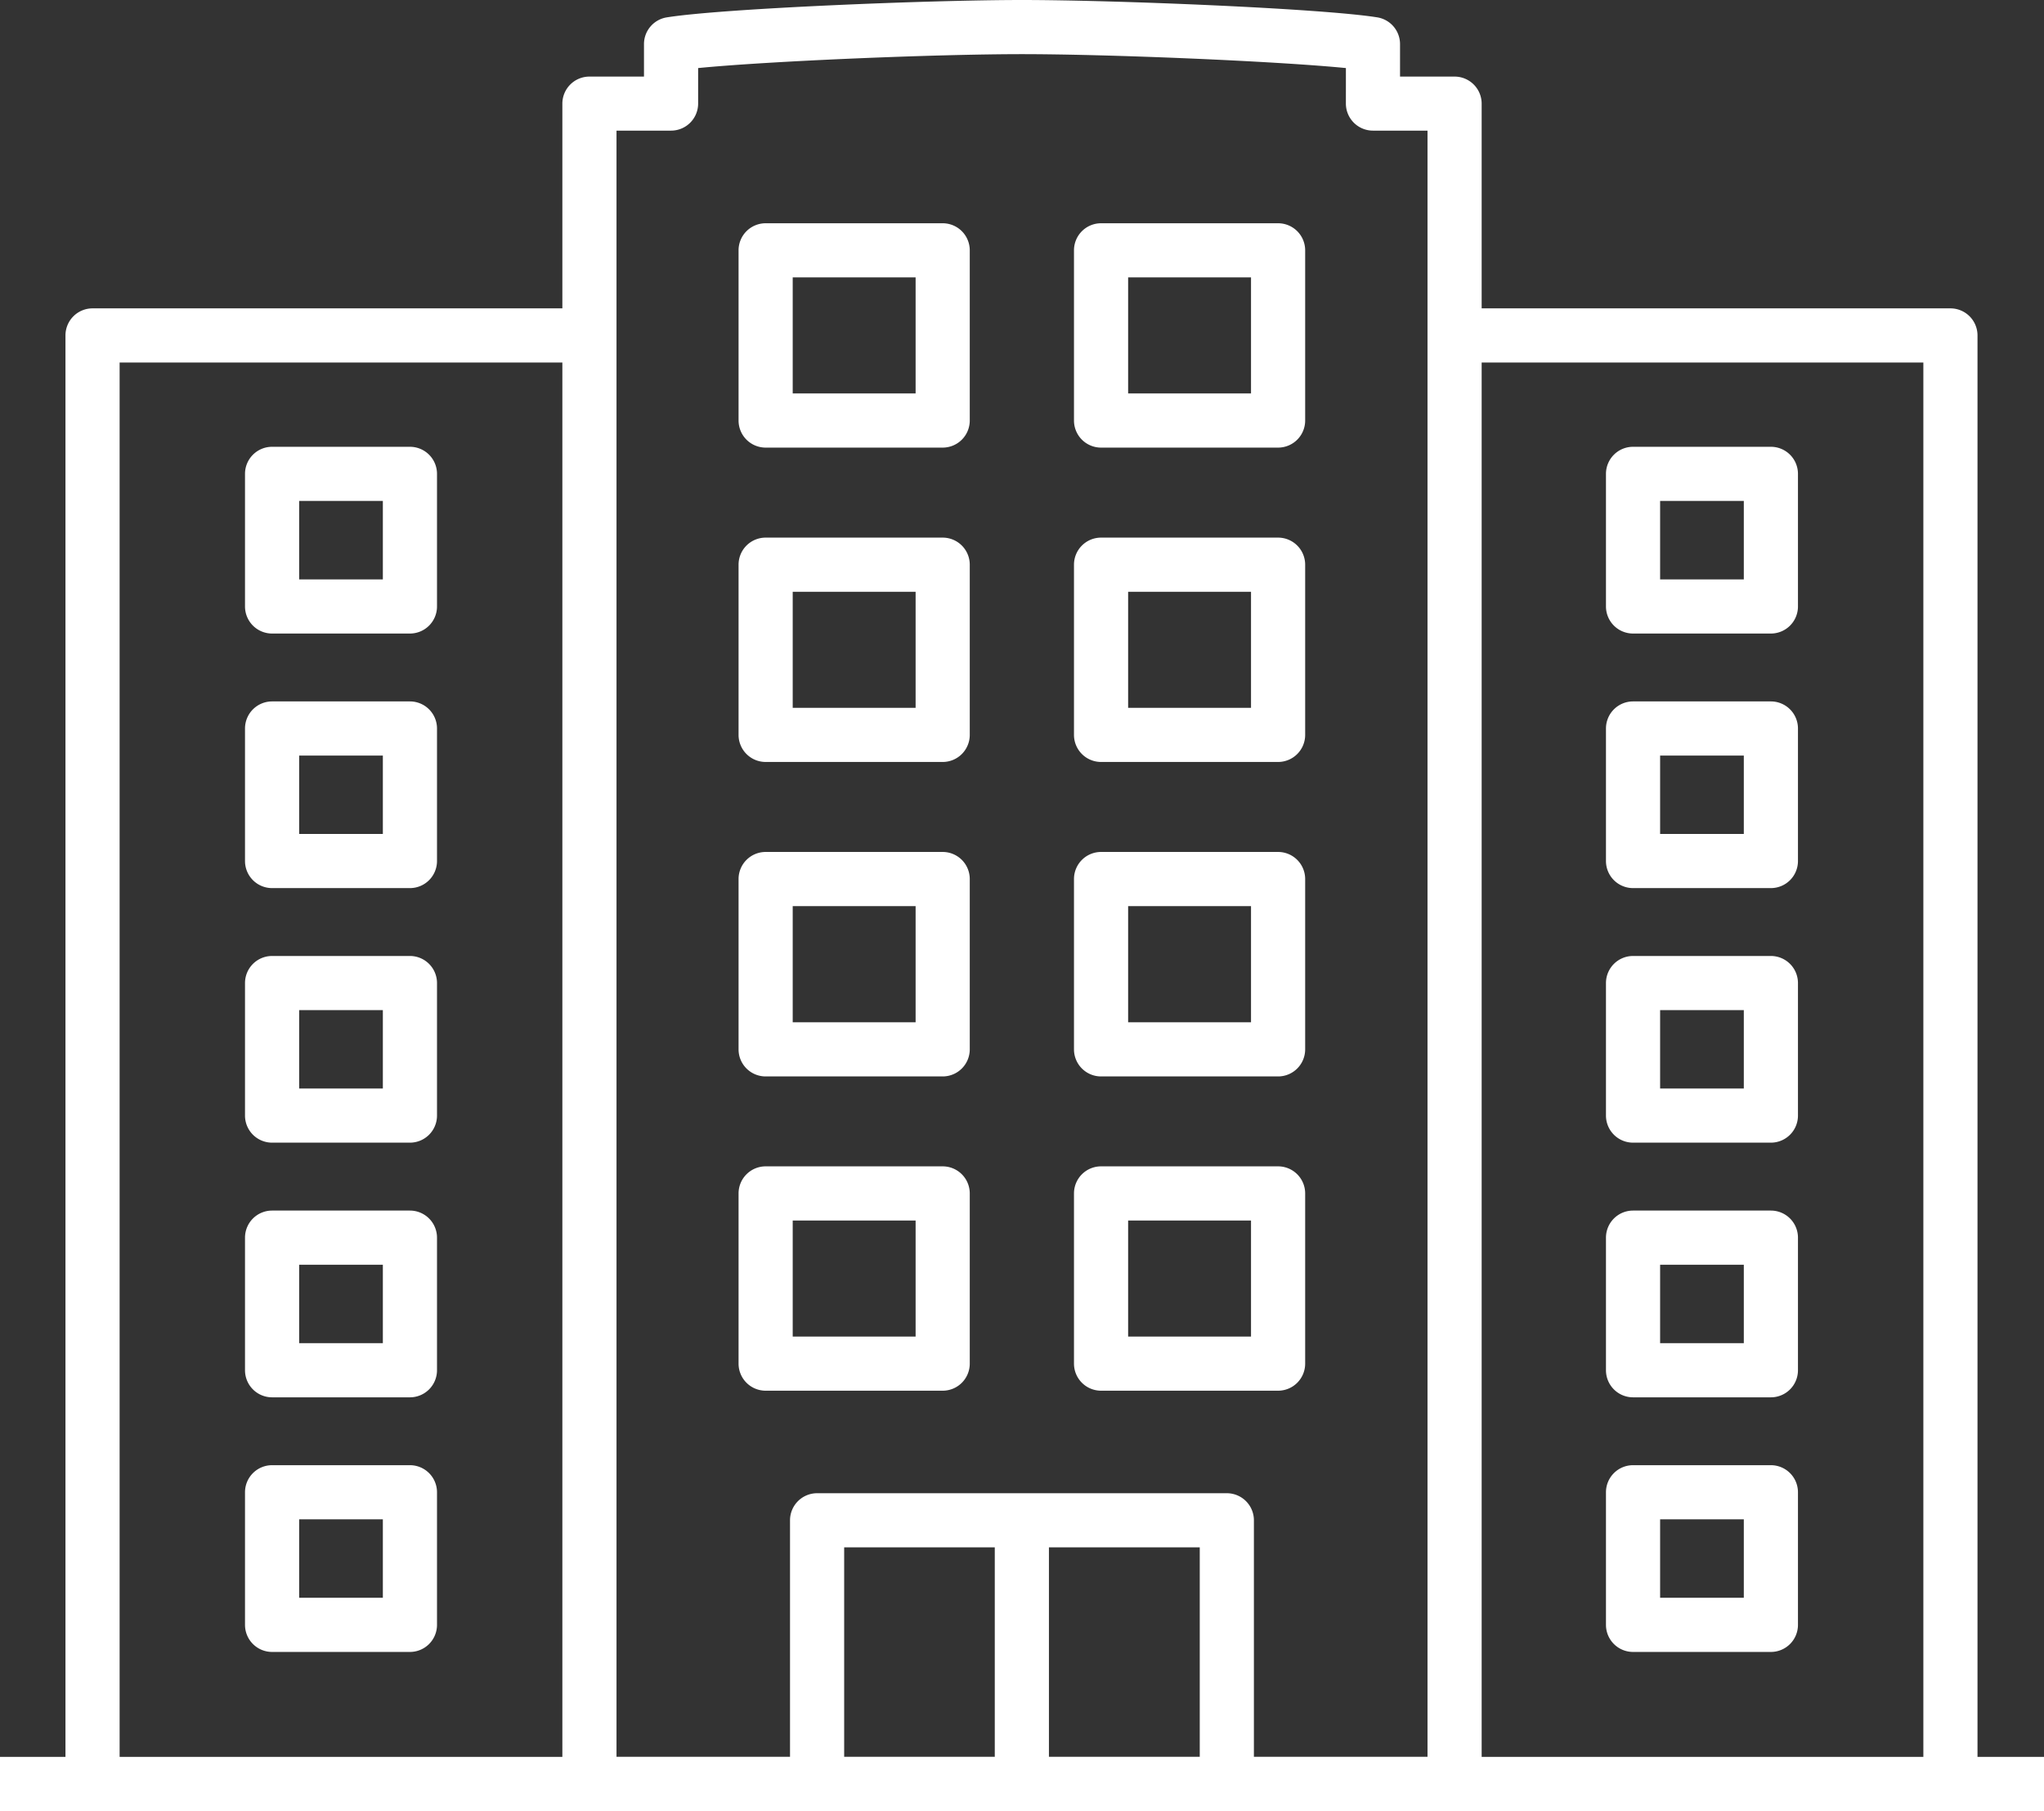
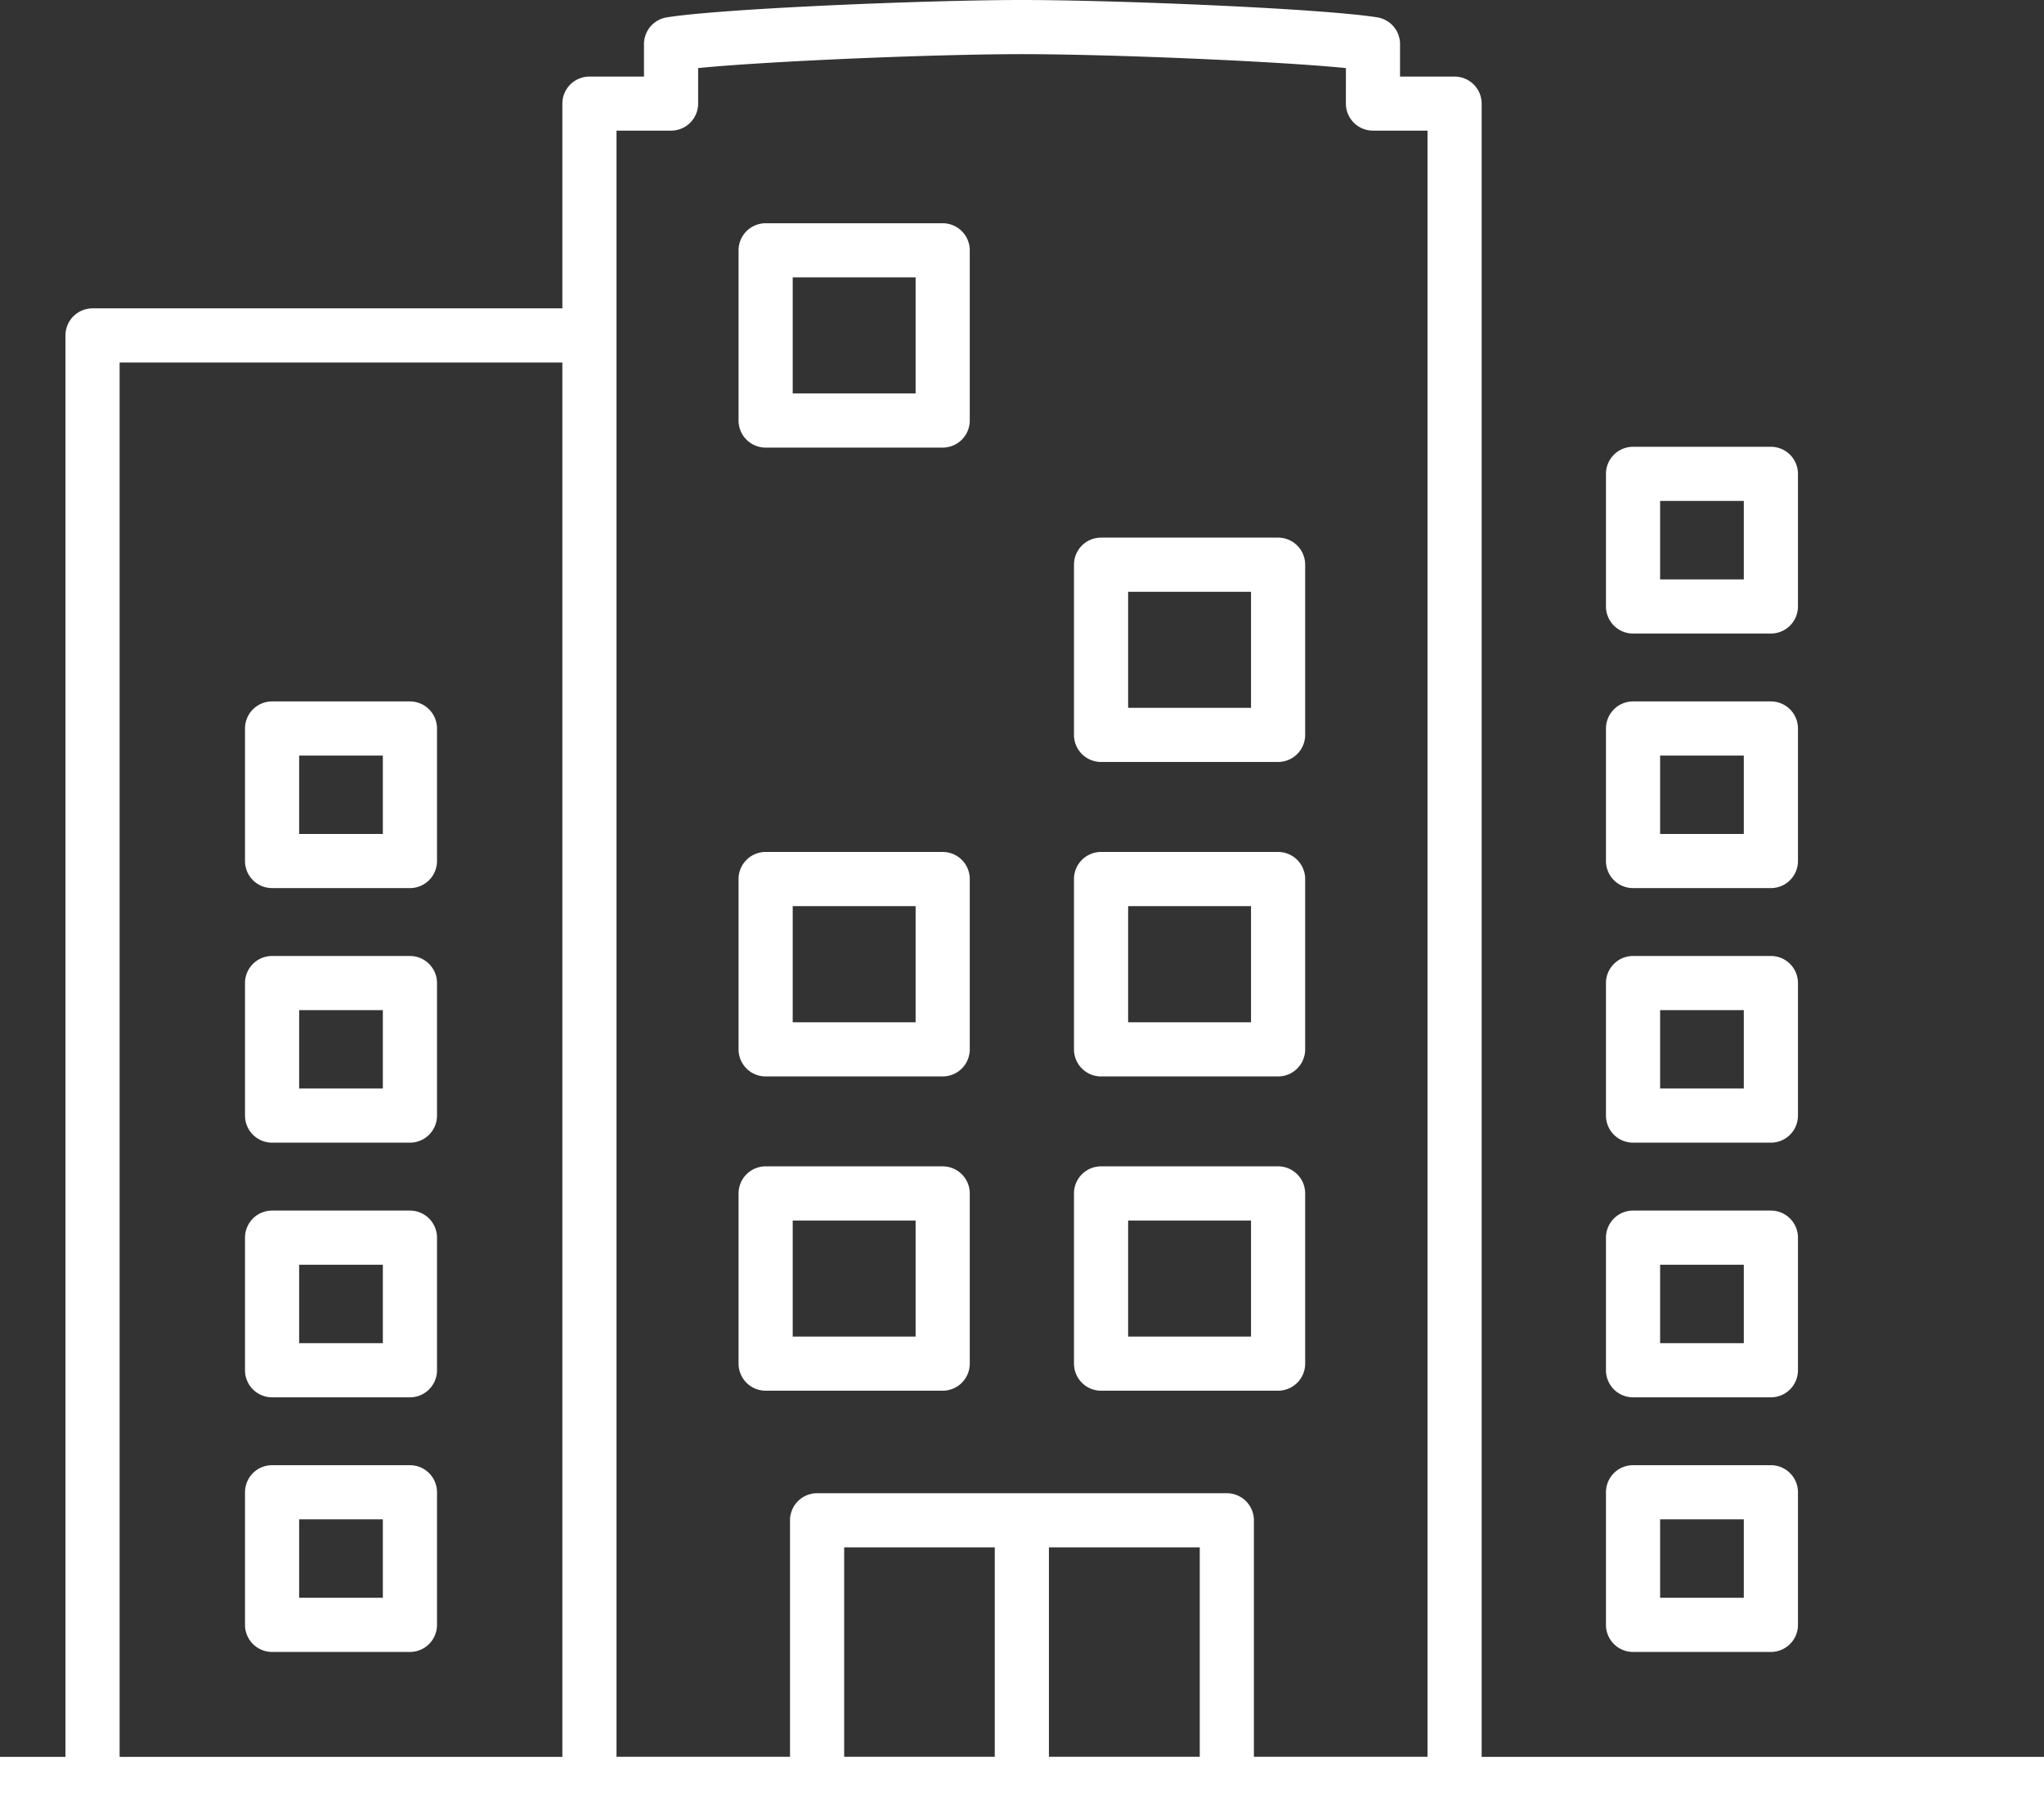
<svg xmlns="http://www.w3.org/2000/svg" width="113.242" height="100.334" viewBox="0 0 113.242 100.334">
  <rect x="0" y="0" width="113.242" height="100.334" fill="#333333" stroke="none" />
  <g id="Group_1900" data-name="Group 1900" transform="translate(0 1.5)">
    <path id="Line_4" data-name="Line 4" d="M113.242,1.5H0v-3H113.242Z" transform="translate(0 97.334)" fill="#fff" />
    <path id="Line_5" data-name="Line 5" d="M1.5,14.607h-3V0h3Z" transform="translate(56.613 82.727)" fill="#fff" />
-     <path id="Rectangle_907" data-name="Rectangle 907" d="M0-1.5H9.808a1.5,1.5,0,0,1,1.5,1.5V9.429a1.5,1.5,0,0,1-1.5,1.5H0a1.5,1.5,0,0,1-1.5-1.5V0A1.5,1.5,0,0,1,0-1.5Zm8.308,3H1.5V7.929H8.308Z" transform="translate(61.001 12.369)" fill="#fff" />
    <path id="Rectangle_908" data-name="Rectangle 908" d="M0-1.5H9.809a1.5,1.5,0,0,1,1.5,1.5V9.429a1.5,1.5,0,0,1-1.5,1.5H0a1.5,1.5,0,0,1-1.5-1.5V0A1.5,1.5,0,0,1,0-1.5Zm8.309,3H1.5V7.929H8.309Z" transform="translate(42.418 12.369)" fill="#fff" />
    <path id="Rectangle_909" data-name="Rectangle 909" d="M0-1.5H9.808a1.5,1.5,0,0,1,1.5,1.5V9.429a1.5,1.5,0,0,1-1.5,1.5H0a1.5,1.5,0,0,1-1.5-1.5V0A1.5,1.5,0,0,1,0-1.5Zm8.308,3H1.5V7.929H8.308Z" transform="translate(61.001 29.785)" fill="#fff" />
-     <path id="Rectangle_910" data-name="Rectangle 910" d="M0-1.5H9.809a1.5,1.5,0,0,1,1.5,1.5V9.429a1.5,1.5,0,0,1-1.5,1.5H0a1.5,1.5,0,0,1-1.5-1.5V0A1.5,1.5,0,0,1,0-1.5Zm8.309,3H1.5V7.929H8.309Z" transform="translate(42.418 29.785)" fill="#fff" />
    <path id="Rectangle_911" data-name="Rectangle 911" d="M0-1.5H9.808a1.5,1.5,0,0,1,1.5,1.5V9.436a1.5,1.5,0,0,1-1.5,1.5H0a1.5,1.5,0,0,1-1.5-1.5V0A1.5,1.5,0,0,1,0-1.5Zm8.308,3H1.5V7.936H8.308Z" transform="translate(61.001 47.2)" fill="#fff" />
    <path id="Rectangle_912" data-name="Rectangle 912" d="M0-1.5H9.809a1.5,1.5,0,0,1,1.5,1.5V9.436a1.5,1.5,0,0,1-1.5,1.5H0a1.5,1.5,0,0,1-1.5-1.5V0A1.5,1.5,0,0,1,0-1.5Zm8.309,3H1.5V7.936H8.309Z" transform="translate(42.418 47.2)" fill="#fff" />
    <path id="Rectangle_913" data-name="Rectangle 913" d="M0-1.5H9.808a1.5,1.5,0,0,1,1.5,1.5V9.429a1.5,1.5,0,0,1-1.5,1.5H0a1.5,1.5,0,0,1-1.5-1.5V0A1.5,1.5,0,0,1,0-1.5Zm8.308,3H1.5V7.929H8.308Z" transform="translate(61.001 64.618)" fill="#fff" />
    <path id="Rectangle_914" data-name="Rectangle 914" d="M0-1.5H9.809a1.5,1.5,0,0,1,1.5,1.5V9.429a1.5,1.5,0,0,1-1.5,1.5H0a1.5,1.5,0,0,1-1.5-1.5V0A1.5,1.5,0,0,1,0-1.5Zm8.309,3H1.5V7.929H8.309Z" transform="translate(42.418 64.618)" fill="#fff" />
    <path id="Rectangle_915" data-name="Rectangle 915" d="M0-1.5H7.637A1.5,1.5,0,0,1,9.137,0V7.346a1.5,1.5,0,0,1-1.5,1.5H0a1.5,1.5,0,0,1-1.5-1.5V0A1.5,1.5,0,0,1,0-1.5Zm6.137,3H1.5V5.846H6.137Z" transform="translate(15.074 67.068)" fill="#fff" />
    <path id="Rectangle_916" data-name="Rectangle 916" d="M0-1.5H7.637A1.5,1.5,0,0,1,9.137,0V7.346a1.5,1.5,0,0,1-1.5,1.5H0a1.5,1.5,0,0,1-1.5-1.5V0A1.5,1.5,0,0,1,0-1.5Zm6.137,3H1.5V5.846H6.137Z" transform="translate(15.074 81.174)" fill="#fff" />
    <path id="Rectangle_917" data-name="Rectangle 917" d="M0-1.5H7.637A1.5,1.5,0,0,1,9.137,0V7.342a1.5,1.5,0,0,1-1.5,1.5H0a1.5,1.5,0,0,1-1.5-1.5V0A1.5,1.5,0,0,1,0-1.5Zm6.137,3H1.5V5.842H6.137Z" transform="translate(15.074 52.963)" fill="#fff" />
    <path id="Rectangle_918" data-name="Rectangle 918" d="M0-1.5H7.637A1.5,1.5,0,0,1,9.137,0V7.342a1.5,1.5,0,0,1-1.5,1.5H0a1.5,1.5,0,0,1-1.5-1.5V0A1.5,1.5,0,0,1,0-1.5Zm6.137,3H1.5V5.842H6.137Z" transform="translate(15.074 38.86)" fill="#fff" />
-     <path id="Rectangle_919" data-name="Rectangle 919" d="M0-1.5H7.637A1.5,1.5,0,0,1,9.137,0V7.346a1.5,1.5,0,0,1-1.5,1.5H0a1.5,1.5,0,0,1-1.5-1.5V0A1.5,1.5,0,0,1,0-1.5Zm6.137,3H1.5V5.846H6.137Z" transform="translate(15.074 24.753)" fill="#fff" />
    <path id="Path_3496" data-name="Path 3496" d="M174.616,352.68c5.122,0,16.554.465,19.68.961a1.5,1.5,0,0,1,1.265,1.482v1.8h3.022a1.5,1.5,0,0,1,1.5,1.5v93.1a1.5,1.5,0,0,1-1.5,1.5H150.652a1.5,1.5,0,0,1-1.5-1.5v-93.1a1.5,1.5,0,0,1,1.5-1.5h3.022v-1.8a1.5,1.5,0,0,1,1.265-1.481C158.059,353.145,169.49,352.68,174.616,352.68Zm17.946,3.771c-3.969-.391-13.164-.771-17.946-.771s-13.977.381-17.942.771v1.966a1.5,1.5,0,0,1-1.5,1.5h-3.022v90.1h44.931v-90.1h-3.022a1.5,1.5,0,0,1-1.5-1.5Z" transform="translate(-117.996 -354.18)" fill="#fff" />
    <path id="Path_3497" data-name="Path 3497" d="M136.554,444.109h-3V363.86a1.5,1.5,0,0,1,1.5-1.5h27.529v3H136.554Z" transform="translate(-129.927 -346.776)" fill="#fff" />
    <path id="Rectangle_920" data-name="Rectangle 920" d="M0-1.5H7.637A1.5,1.5,0,0,1,9.137,0V7.346a1.5,1.5,0,0,1-1.5,1.5H0a1.5,1.5,0,0,1-1.5-1.5V0A1.5,1.5,0,0,1,0-1.5Zm6.137,3H1.5V5.846H6.137Z" transform="translate(90.474 67.068)" fill="#fff" />
    <path id="Rectangle_921" data-name="Rectangle 921" d="M0-1.5H7.637A1.5,1.5,0,0,1,9.137,0V7.346a1.5,1.5,0,0,1-1.5,1.5H0a1.5,1.5,0,0,1-1.5-1.5V0A1.5,1.5,0,0,1,0-1.5Zm6.137,3H1.5V5.846H6.137Z" transform="translate(90.474 81.174)" fill="#fff" />
    <path id="Rectangle_922" data-name="Rectangle 922" d="M0-1.5H7.637A1.5,1.5,0,0,1,9.137,0V7.342a1.5,1.5,0,0,1-1.5,1.5H0a1.5,1.5,0,0,1-1.5-1.5V0A1.5,1.5,0,0,1,0-1.5Zm6.137,3H1.5V5.842H6.137Z" transform="translate(90.474 52.963)" fill="#fff" />
    <path id="Rectangle_923" data-name="Rectangle 923" d="M0-1.5H7.637A1.5,1.5,0,0,1,9.137,0V7.342a1.5,1.5,0,0,1-1.5,1.5H0a1.5,1.5,0,0,1-1.5-1.5V0A1.5,1.5,0,0,1,0-1.5Zm6.137,3H1.5V5.842H6.137Z" transform="translate(90.474 38.86)" fill="#fff" />
    <path id="Rectangle_924" data-name="Rectangle 924" d="M0-1.5H7.637A1.5,1.5,0,0,1,9.137,0V7.346a1.5,1.5,0,0,1-1.5,1.5H0a1.5,1.5,0,0,1-1.5-1.5V0A1.5,1.5,0,0,1,0-1.5Zm6.137,3H1.5V5.846H6.137Z" transform="translate(90.474 24.753)" fill="#fff" />
-     <path id="Path_3498" data-name="Path 3498" d="M206.806,444.109h-3V365.36H177.777v-3h27.529a1.5,1.5,0,0,1,1.5,1.5Z" transform="translate(-97.248 -346.776)" fill="#fff" />
    <path id="Path_3499" data-name="Path 3499" d="M182,415.661h-3V402.554H159.3v13.107h-3V401.054a1.5,1.5,0,0,1,1.5-1.5H180.5a1.5,1.5,0,0,1,1.5,1.5Z" transform="translate(-112.531 -318.327)" fill="#fff" />
  </g>
</svg>